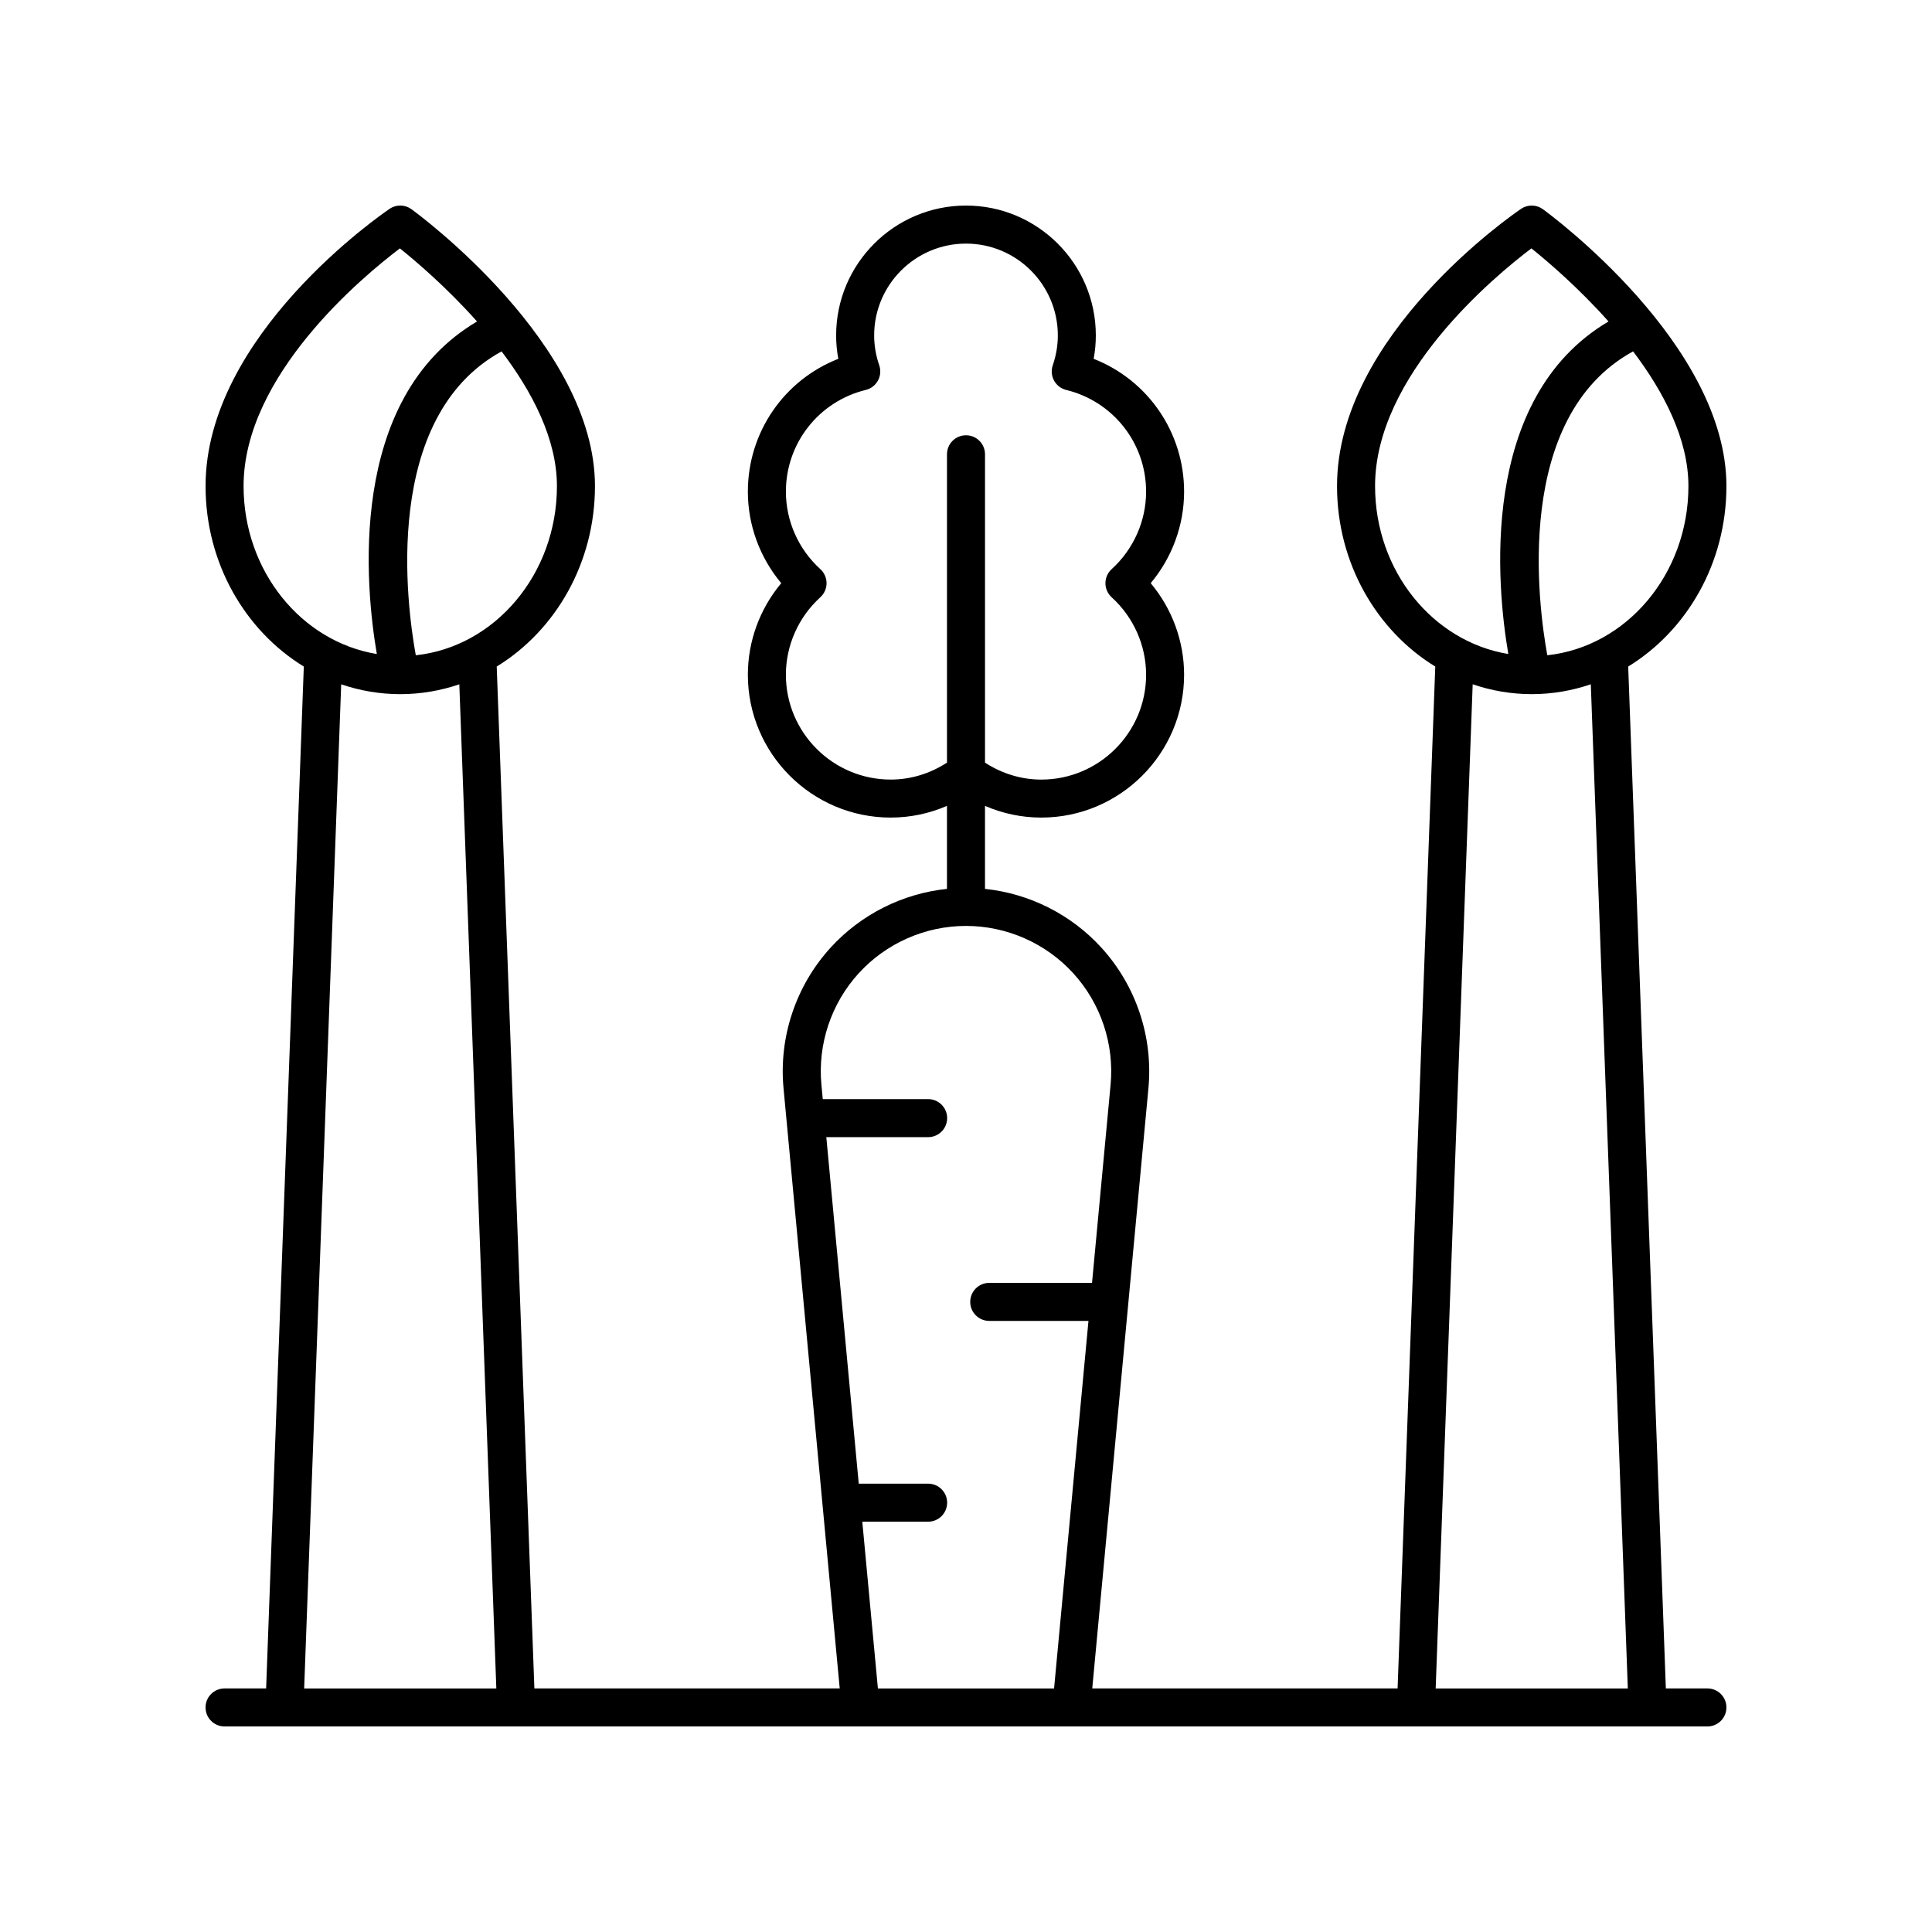
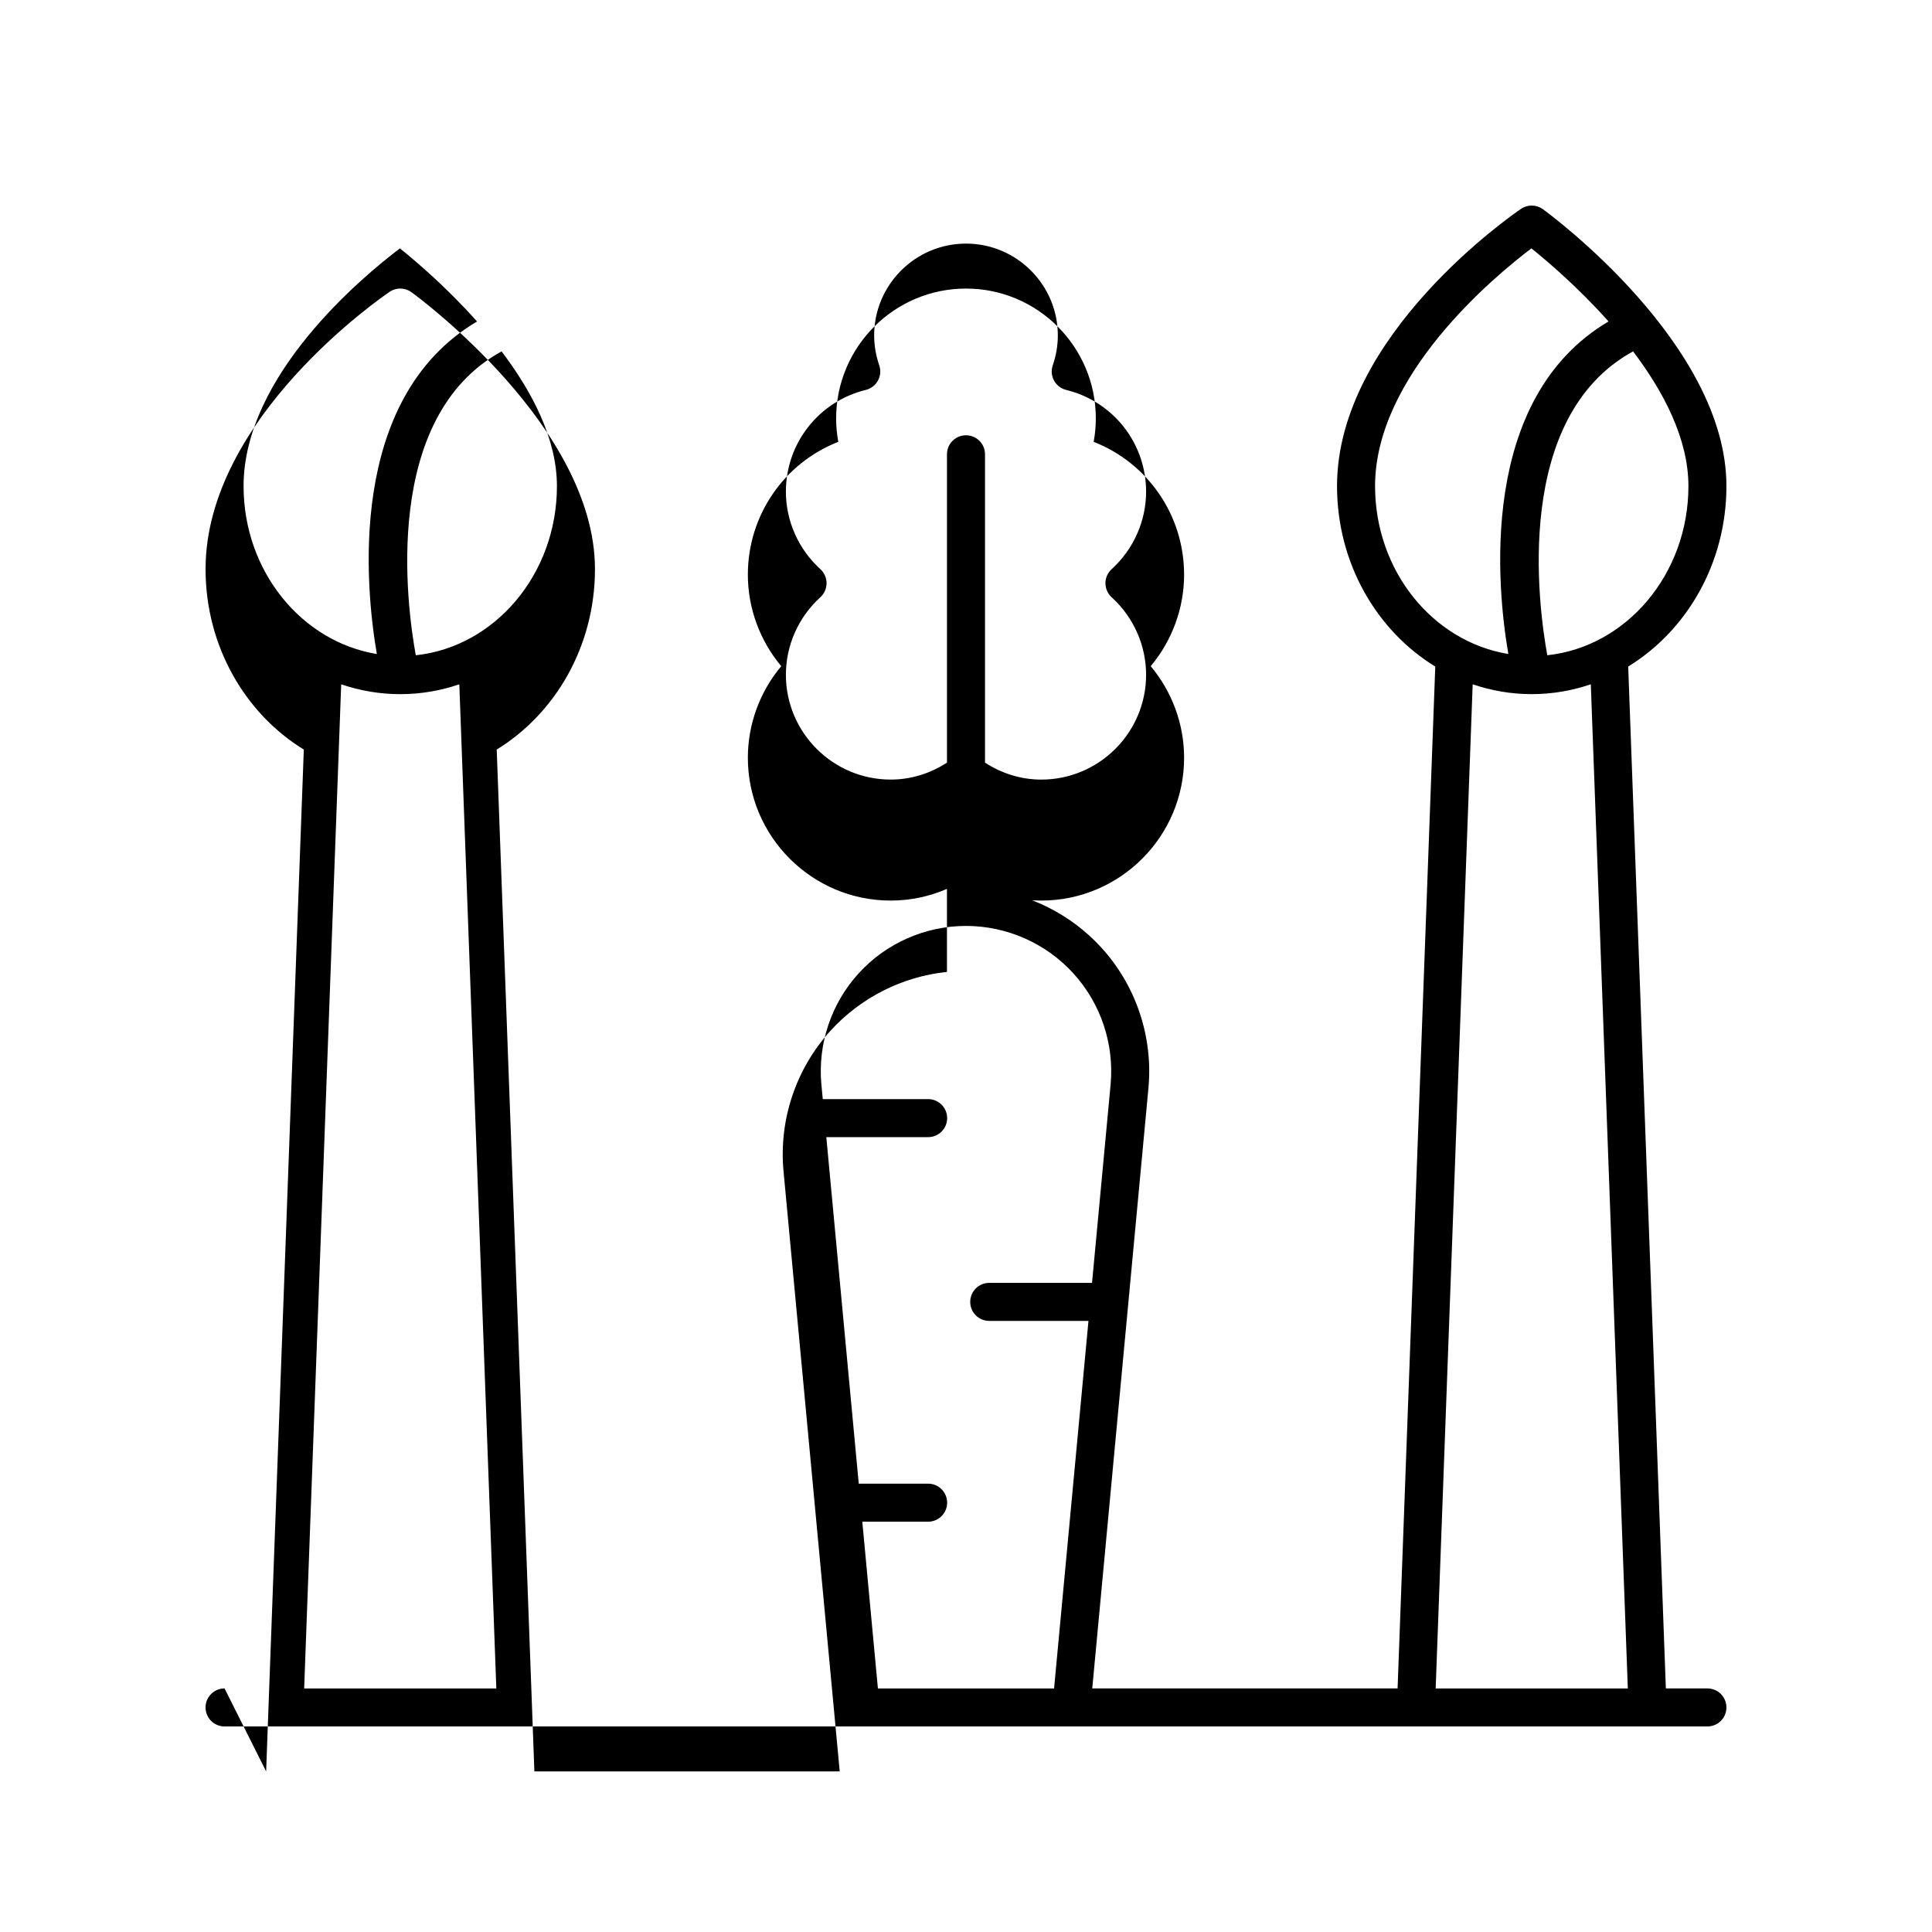
<svg xmlns="http://www.w3.org/2000/svg" fill="#000000" width="800px" height="800px" version="1.1" viewBox="144 144 512 512">
-   <path d="m203.51 591.45c-2.781 0-5.039 2.254-5.039 5.039 0 2.781 2.254 5.039 5.039 5.039h392.97c2.781 0 5.039-2.254 5.039-5.039 0-2.781-2.254-5.039-5.039-5.039h-11.012l-9.98-270.81c15.523-9.512 26.031-27.367 26.031-47.824 0-37.551-46.648-71.93-48.633-73.371-1.723-1.254-4.035-1.293-5.789-0.098-1.992 1.348-48.773 33.473-48.773 73.469 0 20.457 10.508 38.312 26.035 47.828l-9.984 270.8h-80.918l14.887-159.06c1.273-13.578-3.266-27.145-12.449-37.227-8.043-8.832-19.082-14.359-30.863-15.594v-21.996c4.676 2.023 9.711 3.098 14.914 3.098 20.871 0 37.852-16.98 37.852-37.855 0-8.887-3.176-17.484-8.848-24.262 5.672-6.777 8.848-15.375 8.848-24.262 0-15.75-9.633-29.574-23.969-35.191 0.383-2.051 0.574-4.125 0.574-6.203 0.004-18.98-15.43-34.414-34.406-34.414s-34.414 15.438-34.414 34.414c0 2.078 0.191 4.152 0.574 6.203-14.336 5.617-23.969 19.438-23.969 35.191 0 8.887 3.176 17.484 8.848 24.262-5.672 6.777-8.848 15.375-8.848 24.262 0 20.875 16.98 37.855 37.852 37.855 5.203 0 10.238-1.074 14.914-3.098v21.996c-11.781 1.234-22.82 6.766-30.863 15.598-9.184 10.082-13.723 23.652-12.449 37.227l14.891 159.06h-80.918l-9.98-270.81c15.527-9.516 26.035-27.367 26.035-47.828 0-37.551-46.648-71.93-48.633-73.371-1.719-1.254-4.035-1.293-5.789-0.098-1.992 1.348-48.773 33.473-48.773 73.473 0 20.457 10.508 38.312 26.035 47.828l-9.984 270.8zm350.54-273.8c-2.426-13.301-9.082-63.098 22.734-80.531 8.086 10.684 14.664 23.188 14.664 35.703 0 23.332-16.434 42.578-37.398 44.828zm-45.645-44.828c0-29.359 31.547-55.523 41.43-63 4.207 3.371 12.414 10.352 20.438 19.371-34.695 20.5-29.543 70.699-26.551 88.125-19.953-3.269-35.316-21.949-35.316-44.496zm25.871 52.523c4.941 1.684 10.195 2.609 15.652 2.609s10.711-0.926 15.652-2.609l9.809 266.11h-50.922zm-154.23 25.25c-15.316 0-27.777-12.461-27.777-27.777 0-7.777 3.324-15.266 9.125-20.535 1.051-0.953 1.652-2.309 1.652-3.731 0-1.418-0.602-2.773-1.652-3.731-5.801-5.269-9.125-12.754-9.125-20.535 0-12.82 8.707-23.902 21.168-26.949 1.379-0.336 2.547-1.234 3.227-2.481 0.68-1.242 0.801-2.715 0.34-4.055-0.891-2.59-1.344-5.25-1.344-7.91 0-13.414 10.918-24.332 24.34-24.332 13.418 0 24.336 10.918 24.336 24.336 0 2.66-0.453 5.324-1.344 7.91-0.461 1.34-0.34 2.812 0.34 4.055 0.68 1.246 1.852 2.144 3.227 2.481 12.461 3.047 21.168 14.129 21.168 26.949 0 7.777-3.324 15.266-9.125 20.535-1.051 0.953-1.652 2.309-1.652 3.731 0 1.418 0.602 2.773 1.652 3.731 5.801 5.269 9.125 12.754 9.125 20.535 0 15.316-12.461 27.777-27.777 27.777-5.352 0-10.438-1.602-14.914-4.488v-81.719c0-2.781-2.254-5.039-5.039-5.039-2.781 0-5.039 2.254-5.039 5.039v81.715c-4.477 2.891-9.559 4.488-14.91 4.488zm-7.527 196.67h17.445c2.781 0 5.039-2.254 5.039-5.039 0-2.781-2.254-5.039-5.039-5.039h-18.387l-8.594-91.832h26.984c2.781 0 5.039-2.254 5.039-5.039 0-2.781-2.254-5.039-5.039-5.039h-27.926l-0.359-3.824c-1.008-10.762 2.59-21.512 9.867-29.504 7.273-7.984 17.641-12.566 28.449-12.566s21.176 4.582 28.453 12.57c7.277 7.988 10.875 18.742 9.867 29.504l-4.918 52.52h-27.242c-2.781 0-5.039 2.254-5.039 5.039 0 2.781 2.254 5.039 5.039 5.039h26.297l-9.113 97.402h-46.688zm-118.33-229.61c-2.426-13.301-9.082-63.098 22.734-80.531 8.086 10.68 14.668 23.184 14.668 35.699 0 23.336-16.434 42.582-37.402 44.832zm-45.641-44.828c0-29.359 31.547-55.523 41.43-63 4.207 3.371 12.414 10.352 20.438 19.371-34.695 20.5-29.543 70.699-26.551 88.125-19.953-3.269-35.316-21.949-35.316-44.496zm25.871 52.523c4.941 1.684 10.195 2.609 15.652 2.609s10.711-0.926 15.652-2.609l9.809 266.11h-50.926z" />
+   <path d="m203.51 591.45c-2.781 0-5.039 2.254-5.039 5.039 0 2.781 2.254 5.039 5.039 5.039h392.97c2.781 0 5.039-2.254 5.039-5.039 0-2.781-2.254-5.039-5.039-5.039h-11.012l-9.98-270.81c15.523-9.512 26.031-27.367 26.031-47.824 0-37.551-46.648-71.93-48.633-73.371-1.723-1.254-4.035-1.293-5.789-0.098-1.992 1.348-48.773 33.473-48.773 73.469 0 20.457 10.508 38.312 26.035 47.828l-9.984 270.8h-80.918l14.887-159.06c1.273-13.578-3.266-27.145-12.449-37.227-8.043-8.832-19.082-14.359-30.863-15.594c4.676 2.023 9.711 3.098 14.914 3.098 20.871 0 37.852-16.98 37.852-37.855 0-8.887-3.176-17.484-8.848-24.262 5.672-6.777 8.848-15.375 8.848-24.262 0-15.75-9.633-29.574-23.969-35.191 0.383-2.051 0.574-4.125 0.574-6.203 0.004-18.98-15.43-34.414-34.406-34.414s-34.414 15.438-34.414 34.414c0 2.078 0.191 4.152 0.574 6.203-14.336 5.617-23.969 19.438-23.969 35.191 0 8.887 3.176 17.484 8.848 24.262-5.672 6.777-8.848 15.375-8.848 24.262 0 20.875 16.98 37.855 37.852 37.855 5.203 0 10.238-1.074 14.914-3.098v21.996c-11.781 1.234-22.82 6.766-30.863 15.598-9.184 10.082-13.723 23.652-12.449 37.227l14.891 159.06h-80.918l-9.98-270.81c15.527-9.516 26.035-27.367 26.035-47.828 0-37.551-46.648-71.93-48.633-73.371-1.719-1.254-4.035-1.293-5.789-0.098-1.992 1.348-48.773 33.473-48.773 73.473 0 20.457 10.508 38.312 26.035 47.828l-9.984 270.8zm350.54-273.8c-2.426-13.301-9.082-63.098 22.734-80.531 8.086 10.684 14.664 23.188 14.664 35.703 0 23.332-16.434 42.578-37.398 44.828zm-45.645-44.828c0-29.359 31.547-55.523 41.43-63 4.207 3.371 12.414 10.352 20.438 19.371-34.695 20.5-29.543 70.699-26.551 88.125-19.953-3.269-35.316-21.949-35.316-44.496zm25.871 52.523c4.941 1.684 10.195 2.609 15.652 2.609s10.711-0.926 15.652-2.609l9.809 266.11h-50.922zm-154.23 25.25c-15.316 0-27.777-12.461-27.777-27.777 0-7.777 3.324-15.266 9.125-20.535 1.051-0.953 1.652-2.309 1.652-3.731 0-1.418-0.602-2.773-1.652-3.731-5.801-5.269-9.125-12.754-9.125-20.535 0-12.82 8.707-23.902 21.168-26.949 1.379-0.336 2.547-1.234 3.227-2.481 0.68-1.242 0.801-2.715 0.34-4.055-0.891-2.59-1.344-5.25-1.344-7.91 0-13.414 10.918-24.332 24.34-24.332 13.418 0 24.336 10.918 24.336 24.336 0 2.66-0.453 5.324-1.344 7.91-0.461 1.34-0.34 2.812 0.34 4.055 0.68 1.246 1.852 2.144 3.227 2.481 12.461 3.047 21.168 14.129 21.168 26.949 0 7.777-3.324 15.266-9.125 20.535-1.051 0.953-1.652 2.309-1.652 3.731 0 1.418 0.602 2.773 1.652 3.731 5.801 5.269 9.125 12.754 9.125 20.535 0 15.316-12.461 27.777-27.777 27.777-5.352 0-10.438-1.602-14.914-4.488v-81.719c0-2.781-2.254-5.039-5.039-5.039-2.781 0-5.039 2.254-5.039 5.039v81.715c-4.477 2.891-9.559 4.488-14.91 4.488zm-7.527 196.67h17.445c2.781 0 5.039-2.254 5.039-5.039 0-2.781-2.254-5.039-5.039-5.039h-18.387l-8.594-91.832h26.984c2.781 0 5.039-2.254 5.039-5.039 0-2.781-2.254-5.039-5.039-5.039h-27.926l-0.359-3.824c-1.008-10.762 2.59-21.512 9.867-29.504 7.273-7.984 17.641-12.566 28.449-12.566s21.176 4.582 28.453 12.57c7.277 7.988 10.875 18.742 9.867 29.504l-4.918 52.52h-27.242c-2.781 0-5.039 2.254-5.039 5.039 0 2.781 2.254 5.039 5.039 5.039h26.297l-9.113 97.402h-46.688zm-118.33-229.61c-2.426-13.301-9.082-63.098 22.734-80.531 8.086 10.68 14.668 23.184 14.668 35.699 0 23.336-16.434 42.582-37.402 44.832zm-45.641-44.828c0-29.359 31.547-55.523 41.43-63 4.207 3.371 12.414 10.352 20.438 19.371-34.695 20.5-29.543 70.699-26.551 88.125-19.953-3.269-35.316-21.949-35.316-44.496zm25.871 52.523c4.941 1.684 10.195 2.609 15.652 2.609s10.711-0.926 15.652-2.609l9.809 266.11h-50.926z" />
</svg>